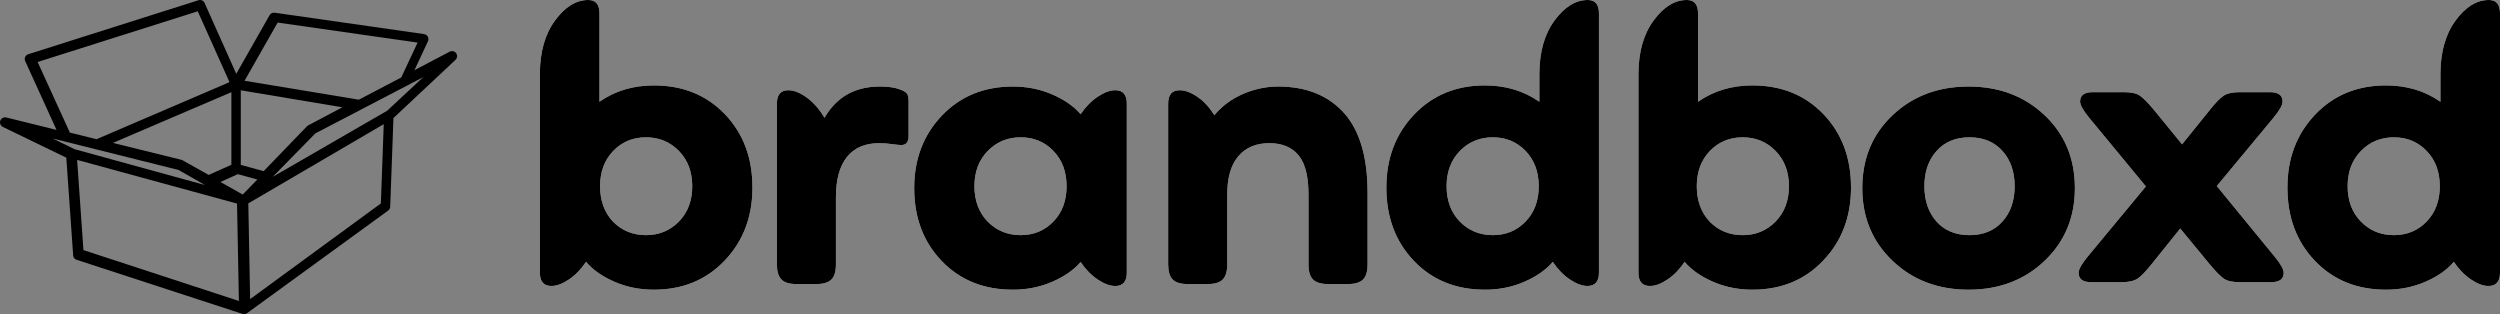
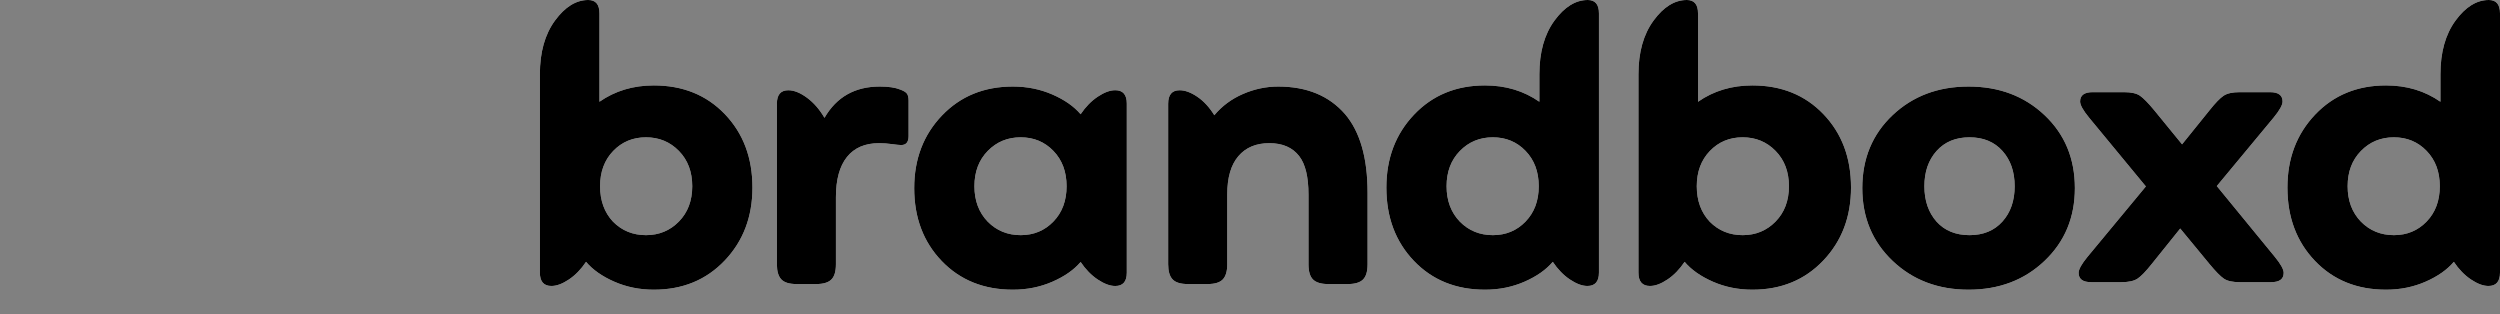
<svg xmlns="http://www.w3.org/2000/svg" xmlns:xlink="http://www.w3.org/1999/xlink" width="1329px" height="167px" viewBox="0 0 1329 167" version="1.1">
  <rect x="0" y="0" width="1329" height="167" fill="#808080" stroke="none" />
  <title>Group</title>
  <desc>Created with Sketch.</desc>
  <defs>
    <path d="M347.557,154 C362.861,154 375.428,148.834 385.257,138.501 C395.086,128.169 400,115.237 400,99.705 C400,83.91 395.119,70.912 385.356,60.712 C375.593,50.511 362.993,45.41 347.557,45.41 C336.607,45.41 326.975,48.306 318.664,54.097 L318.664,54.097 L318.664,7.108 C318.664,2.369 316.685,0 312.727,0 C306.262,0 300.358,3.653 295.015,10.958 C289.672,18.263 287,27.773 287,39.487 L287,39.487 L287,144.918 C287,149.656 289.045,152.026 293.135,152.026 C295.905,152.026 299.006,150.874 302.436,148.571 C305.866,146.267 308.901,143.141 311.539,139.192 C315.102,143.404 320.115,146.925 326.58,149.755 C333.044,152.585 340.037,154 347.557,154 Z M343.402,125 C336.448,125 330.61,122.618 325.888,117.855 C321.296,112.959 319,106.674 319,99 C319,91.326 321.329,85.074 325.986,80.244 C330.643,75.415 336.448,73 343.402,73 C350.355,73 356.193,75.415 360.916,80.244 C365.639,85.074 368,91.326 368,99 C368,106.674 365.639,112.926 360.916,117.756 C356.193,122.585 350.355,125 343.402,125 Z M433.98,151 C437.641,151 440.288,150.208 441.922,148.623 C443.556,147.038 444.373,144.33 444.373,140.5 L444.373,140.5 L444.373,104.84 C444.373,95.462 446.333,88.33 450.255,83.443 C454.176,78.557 459.863,76.113 467.314,76.113 C469.536,76.113 471.824,76.278 474.176,76.608 C476.529,76.939 478.163,77.104 479.078,77.104 C481.693,77.104 483,75.519 483,72.349 L483,72.349 L483,53.528 C483,51.811 482.706,50.557 482.118,49.764 C481.529,48.972 480.32,48.245 478.49,47.585 C475.876,46.528 472.281,46 467.706,46 C454.503,46 444.699,51.547 438.294,62.642 C435.68,58.151 432.575,54.585 428.98,51.943 C425.386,49.302 422.085,47.981 419.078,47.981 C415.026,47.981 413,50.358 413,55.113 L413,55.113 L413,140.5 C413,144.198 413.784,146.873 415.353,148.524 C416.922,150.175 419.601,151 423.392,151 L423.392,151 L433.98,151 Z M538.443,154 C545.963,154 552.956,152.593 559.42,149.778 C565.885,146.964 570.898,143.462 574.461,139.273 C577.099,143.2 580.134,146.309 583.564,148.6 C586.994,150.891 590.095,152.036 592.865,152.036 C596.955,152.036 599,149.68 599,144.967 L599,144.967 L599,55.033 C599,50.32 596.955,47.964 592.865,47.964 C590.095,47.964 586.994,49.109 583.564,51.4 C580.134,53.691 577.099,56.8 574.461,60.727 C570.898,56.538 565.885,53.036 559.42,50.222 C552.956,47.407 545.963,46 538.443,46 C523.139,46 510.572,51.138 500.743,61.415 C490.914,71.691 486,84.553 486,100 C486,115.709 490.881,128.636 500.644,138.782 C510.407,148.927 523.007,154 538.443,154 Z M542.598,125 C535.645,125 529.807,122.618 525.084,117.855 C520.361,112.959 518,106.674 518,99 C518,91.326 520.361,85.074 525.084,80.244 C529.807,75.415 535.645,73 542.598,73 C549.552,73 555.357,75.415 560.014,80.244 C564.671,85.074 567,91.326 567,99 C567,106.674 564.671,112.926 560.014,117.756 C555.357,122.585 549.552,125 542.598,125 Z M642.004,151 C645.799,151 648.481,150.175 650.052,148.524 C651.622,146.873 652.407,144.198 652.407,140.5 L652.407,140.5 L652.407,103.255 C652.407,94.406 654.37,87.67 658.296,83.047 C662.222,78.425 667.719,76.113 674.785,76.113 C681.852,76.113 687.152,78.425 690.685,83.047 C693.957,87.274 695.593,94.075 695.593,103.453 L695.593,103.453 L695.593,140.5 C695.593,144.33 696.41,147.038 698.046,148.623 C699.682,150.208 702.332,151 705.996,151 L705.996,151 L716.596,151 C720.26,151 722.91,150.208 724.546,148.623 C726.182,147.038 727,144.33 727,140.5 L727,140.5 L727,102.462 C727,83.972 723.009,70.038 715.026,60.66 C706.52,50.887 694.677,46 679.496,46 C673.084,46 666.835,47.321 660.75,49.962 C654.665,52.604 649.594,56.368 645.537,61.255 C642.92,57.028 639.91,53.759 636.507,51.448 C633.105,49.137 629.964,47.981 627.085,47.981 C623.028,47.981 621,50.358 621,55.113 L621,55.113 L621,140.5 C621,144.198 621.785,146.873 623.356,148.524 C624.926,150.175 627.609,151 631.404,151 L631.404,151 L642.004,151 Z M789.443,154 C796.963,154 803.956,152.585 810.42,149.755 C816.885,146.925 821.898,143.404 825.461,139.192 C828.099,143.141 831.134,146.267 834.564,148.571 C837.994,150.874 841.095,152.026 843.865,152.026 C847.955,152.026 850,149.656 850,144.918 L850,144.918 L850,7.108 C850,2.369 848.021,0 844.063,0 C837.598,0 831.694,3.653 826.351,10.958 C821.008,18.263 818.336,27.773 818.336,39.487 L818.336,39.487 L818.336,54.097 C810.025,48.306 800.393,45.41 789.443,45.41 C774.139,45.41 761.572,50.576 751.743,60.909 C741.914,71.241 737,84.174 737,99.705 C737,115.5 741.881,128.498 751.644,138.699 C761.407,148.9 774.007,154 789.443,154 Z M793.598,125 C786.645,125 780.807,122.618 776.084,117.855 C771.361,112.959 769,106.674 769,99 C769,91.326 771.361,85.074 776.084,80.244 C780.807,75.415 786.645,73 793.598,73 C800.552,73 806.357,75.415 811.014,80.244 C815.671,85.074 818,91.326 818,99 C818,106.674 815.671,112.926 811.014,117.756 C806.357,122.585 800.552,125 793.598,125 Z M931.557,154 C946.861,154 959.428,148.834 969.257,138.501 C979.086,128.169 984,115.237 984,99.705 C984,83.91 979.119,70.912 969.356,60.712 C959.593,50.511 946.993,45.41 931.557,45.41 C920.607,45.41 910.975,48.306 902.664,54.097 L902.664,54.097 L902.664,7.108 C902.664,2.369 900.685,0 896.727,0 C890.262,0 884.358,3.653 879.015,10.958 C873.672,18.263 871,27.773 871,39.487 L871,39.487 L871,144.918 C871,149.656 873.045,152.026 877.135,152.026 C879.905,152.026 883.006,150.874 886.436,148.571 C889.866,146.267 892.901,143.141 895.539,139.192 C899.102,143.404 904.115,146.925 910.58,149.755 C917.044,152.585 924.037,154 931.557,154 Z M926.402,125 C919.448,125 913.61,122.618 908.888,117.855 C904.296,112.959 902,106.674 902,99 C902,91.326 904.329,85.074 908.986,80.244 C913.643,75.415 919.448,73 926.402,73 C933.355,73 939.193,75.415 943.916,80.244 C948.639,85.074 951,91.326 951,99 C951,106.674 948.639,112.926 943.916,117.756 C939.193,122.585 933.355,125 926.402,125 Z M1046.5,154 C1062.681,154 1076.143,148.895 1086.886,138.684 C1097.629,128.473 1103,115.578 1103,100 C1103,84.291 1097.629,71.364 1086.886,61.218 C1076.143,51.073 1062.681,46 1046.5,46 C1030.319,46 1016.857,51.073 1006.114,61.218 C995.371,71.364 990,84.291 990,100 C990,115.578 995.371,128.473 1006.114,138.684 C1016.857,148.895 1030.319,154 1046.5,154 Z M1047,125 C1039.656,125 1033.82,122.618 1029.492,117.855 C1025.164,112.959 1023,106.674 1023,99 C1023,91.326 1025.164,85.074 1029.492,80.244 C1033.82,75.415 1039.656,73 1047,73 C1054.344,73 1060.18,75.415 1064.508,80.244 C1068.836,85.074 1071,91.326 1071,99 C1071,106.674 1068.836,112.926 1064.508,117.756 C1060.18,122.585 1054.344,125 1047,125 Z M1127.782,150 C1131.579,150 1134.427,149.373 1136.325,148.119 C1138.224,146.864 1140.744,144.257 1143.886,140.296 L1143.886,140.296 L1159.009,121.482 L1174.524,140.296 C1177.798,144.257 1180.351,146.864 1182.184,148.119 C1184.017,149.373 1186.832,150 1190.629,150 L1190.629,150 L1207.323,150 C1211.774,150 1214,148.35 1214,145.049 C1214,143.201 1212.429,140.362 1209.286,136.533 L1209.286,136.533 L1178.452,98.906 L1208.697,62.467 C1211.84,58.638 1213.411,55.799 1213.411,53.951 C1213.411,50.65 1211.185,49 1206.733,49 L1206.733,49 L1190.629,49 C1186.832,49 1183.984,49.627 1182.086,50.881 C1180.187,52.136 1177.667,54.743 1174.524,58.704 L1174.524,58.704 L1159.991,76.725 L1145.261,58.704 C1141.988,54.743 1139.435,52.136 1137.602,50.881 C1135.769,49.627 1132.954,49 1129.157,49 L1129.157,49 L1112.463,49 C1108.011,49 1105.786,50.65 1105.786,53.951 C1105.786,55.799 1107.357,58.638 1110.499,62.467 L1110.499,62.467 L1140.744,99.104 L1109.714,136.533 C1106.571,140.362 1105,143.201 1105,145.049 C1105,148.35 1107.226,150 1111.677,150 L1111.677,150 L1127.782,150 Z M1268.443,154 C1275.963,154 1282.956,152.585 1289.42,149.755 C1295.885,146.925 1300.898,143.404 1304.461,139.192 C1307.099,143.141 1310.134,146.267 1313.564,148.571 C1316.994,150.874 1320.095,152.026 1322.865,152.026 C1326.955,152.026 1329,149.656 1329,144.918 L1329,144.918 L1329,7.108 C1329,2.369 1327.021,0 1323.063,0 C1316.598,0 1310.694,3.653 1305.351,10.958 C1300.008,18.263 1297.336,27.773 1297.336,39.487 L1297.336,39.487 L1297.336,54.097 C1289.025,48.306 1279.393,45.41 1268.443,45.41 C1253.139,45.41 1240.572,50.576 1230.743,60.909 C1220.914,71.241 1216,84.174 1216,99.705 C1216,115.5 1220.881,128.498 1230.644,138.699 C1240.407,148.9 1253.007,154 1268.443,154 Z M1272.598,125 C1265.645,125 1259.807,122.618 1255.084,117.855 C1250.361,112.959 1248,106.674 1248,99 C1248,91.326 1250.361,85.074 1255.084,80.244 C1259.807,75.415 1265.645,73 1272.598,73 C1279.552,73 1285.357,75.415 1290.014,80.244 C1294.671,85.074 1297,91.326 1297,99 C1297,106.674 1294.671,112.926 1290.014,117.756 C1285.357,122.585 1279.552,125 1272.598,125 Z" id="path-1" />
  </defs>
  <g id="Page-1" stroke="none" stroke-width="1" fill="none" fill-rule="evenodd">
    <g id="Group" fill-rule="nonzero">
      <g id="brandboxd">
        <use fill="#FFFFFF" xlink:href="#path-1" />
        <use fill="#000000" xlink:href="#path-1" />
      </g>
-       <path d="M132,108.114 L132.972,159 L202.466,108.149 L204,66 L132,108.114 Z M205.807,58.879 L225,41 L216.84,45.252 L216.783,45.284 L216.725,45.316 L216.668,45.344 L216.61,45.373 L192.742,57.817 C192.627,57.89 192.502,57.954 192.377,58.008 L167.626,70.913 L145,94 L205.807,58.879 Z M39.647,79.31 L109,98.379 L94.936,90.363 L51.452,79.483 L51.442,79.483 L51.382,79.47 L51.319,79.454 L51.255,79.438 L51.192,79.422 L51.132,79.403 L35.048,75.381 L34.984,75.365 L28,73.621 L39.647,79.31 L39.647,79.31 Z M126.007,108.227 L41,85 L44.357,132.951 L127,160 L126.007,108.227 Z M51.327,74 L122,43.67 L105.127,6 L20,32.955 L37.141,70.492 L51.327,74 L51.327,74 Z M130,42.927 L190.74,53 L213.313,41.177 L222,22.633 L147.601,12 L130,42.927 L130,42.927 Z M182,57.045 L128,48 L128,87.644 L140.142,91 L163.196,67.137 C163.442,66.88 163.728,66.688 164.031,66.55 L182,57.045 L182,57.045 Z M123,49 L60,75.969 L96.421,84.952 C96.733,85.029 97.02,85.159 97.272,85.327 L110.927,93 L123,87.582 L123,49 L123,49 Z M136.803,95.429 L126.419,92.581 L117.197,96.738 L129.027,103.419 L136.803,95.429 Z M30.054,69.067 L13.273,32.205 C12.826,30.789 13.607,29.275 15.024,28.829 L105.498,0.126 C106.787,-0.282 108.206,0.329 108.767,1.592 L125.597,39.242 L143.217,8.237 C143.715,7.217 144.831,6.589 146.017,6.755 L225.445,18.127 C225.7,18.168 225.958,18.245 226.204,18.359 C227.547,18.987 228.13,20.59 227.502,21.932 L220.317,37.301 L239.069,27.462 C240.383,26.777 242.01,27.287 242.695,28.6 C243.263,29.69 243.011,30.993 242.156,31.8 L209.158,62.738 L207.432,109.87 C207.404,110.73 206.97,111.479 206.322,111.951 L131.449,166.391 L131.398,166.433 L131.347,166.471 L131.318,166.49 L131.293,166.509 L131.261,166.531 L131.239,166.547 L131.204,166.57 L131.184,166.582 L131.146,166.605 L131.13,166.614 L131.089,166.64 L130.968,166.704 L130.961,166.71 L130.907,166.735 L130.904,166.739 L130.846,166.764 L130.843,166.767 L130.786,166.79 L130.786,166.793 L130.725,166.815 L130.604,166.86 L130.601,166.86 L130.543,166.882 L130.537,166.882 L130.48,166.901 L130.473,166.901 L130.416,166.917 L130.409,166.917 L130.355,166.933 L130.346,166.933 L130.291,166.946 L130.282,166.946 L130.228,166.959 L130.218,166.959 L130.033,166.987 L130.024,166.987 L129.966,166.994 L129.96,166.994 L129.634,167 L129.571,167 L129.571,166.997 L129.504,166.994 L129.504,166.99 L129.312,166.968 L129.303,166.968 L129.06,166.914 L129.038,166.911 L128.997,166.898 L128.971,166.892 L128.933,166.879 L128.904,166.873 L128.872,166.86 L40.824,138.137 L40.76,138.118 L40.748,138.115 L40.7,138.095 L40.576,138.051 L40.553,138.044 L40.515,138.025 L40.489,138.016 L40.454,137.997 L40.429,137.987 L40.397,137.971 L40.368,137.958 L40.308,137.927 L40.282,137.911 L40.247,137.895 L40.225,137.879 L40.024,137.751 L40.008,137.738 L39.97,137.713 L39.957,137.7 L39.816,137.589 L39.804,137.576 L39.756,137.535 L39.718,137.503 L39.708,137.49 L39.673,137.455 L39.663,137.442 L39.574,137.35 L39.539,137.311 L39.533,137.302 L39.498,137.264 L39.491,137.251 L39.456,137.213 L39.45,137.2 L39.418,137.162 L39.411,137.149 L39.38,137.107 L39.373,137.098 L39.341,137.053 L39.335,137.044 L39.306,136.999 L39.3,136.989 L39.274,136.945 L39.265,136.932 L39.239,136.891 L39.233,136.878 L39.207,136.833 L39.201,136.821 L39.179,136.776 L39.172,136.76 L39.15,136.719 L39.144,136.703 L39.121,136.658 L39.115,136.642 L39.096,136.601 L39.089,136.582 L39.073,136.54 L39.064,136.521 L39.048,136.48 L39.042,136.457 L39.029,136.419 L39.019,136.397 L39.006,136.358 L39,136.333 L38.987,136.295 L38.981,136.269 L38.971,136.231 L38.965,136.202 L38.955,136.17 L38.949,136.139 L38.943,136.107 L38.936,136.072 L38.93,136.043 L38.924,136.005 L38.917,135.979 L38.914,135.938 L38.908,135.912 L38.904,135.868 L38.901,135.848 L38.898,135.801 L38.895,135.782 L38.892,135.731 L38.888,135.718 L38.885,135.651 L38.885,135.641 L35.243,83.808 L1.524,67.487 C0.184,66.843 -0.377,65.23 0.267,63.891 C0.841,62.699 2.184,62.126 3.415,62.467 L30.054,69.067 L30.054,69.067 Z" id="Shape" fill="#000000" />
    </g>
  </g>
</svg>